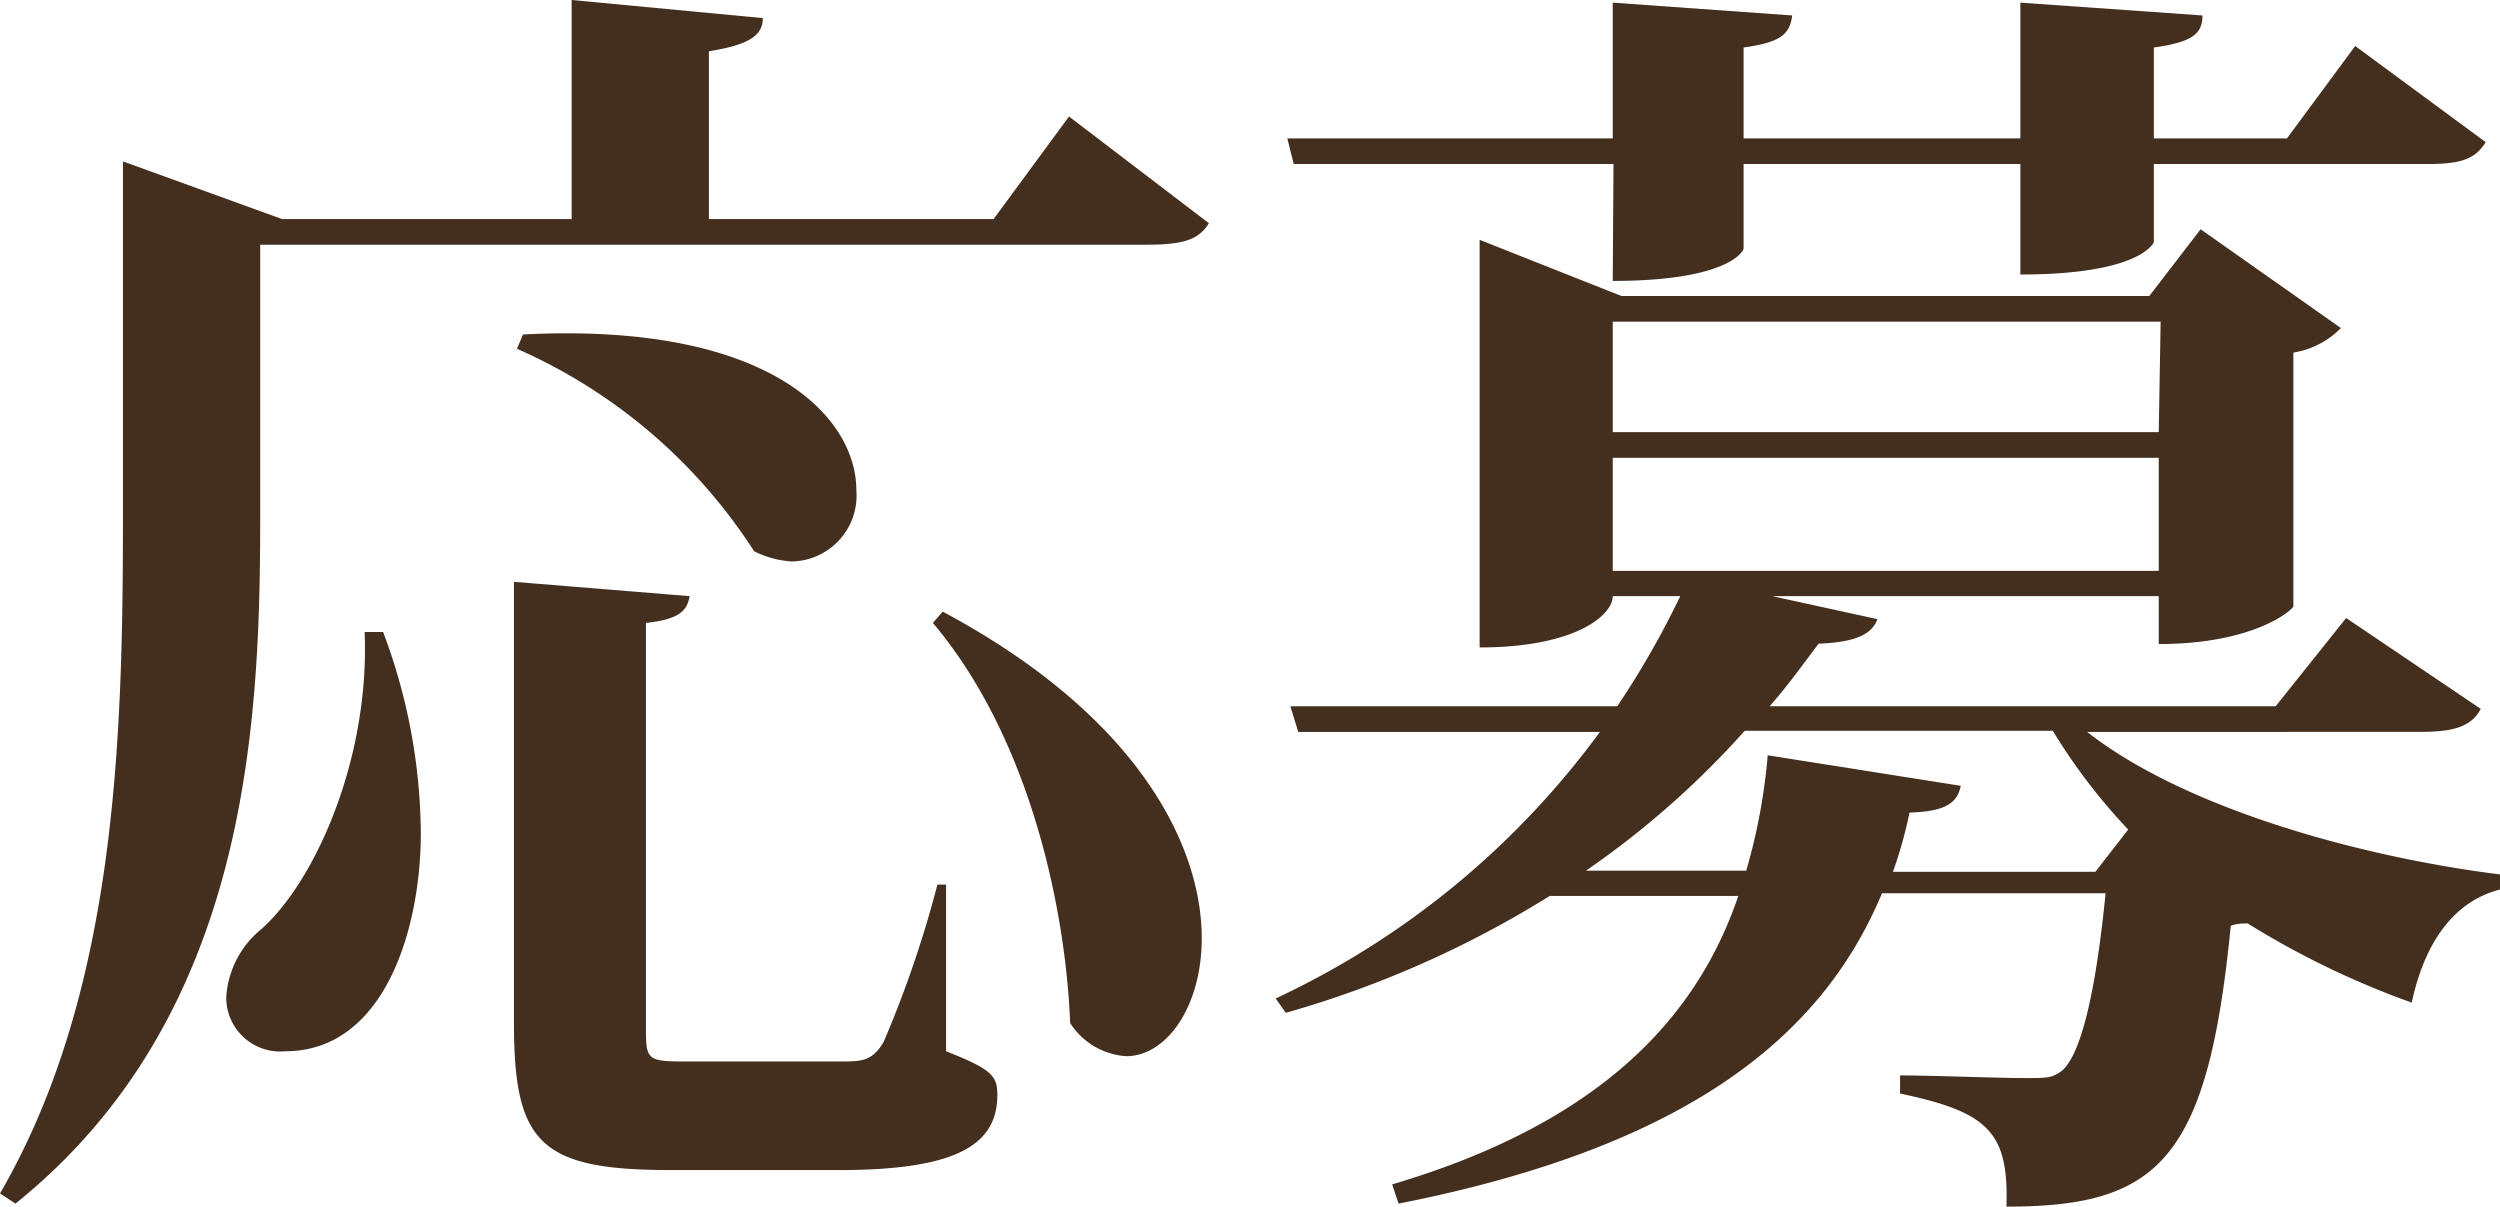
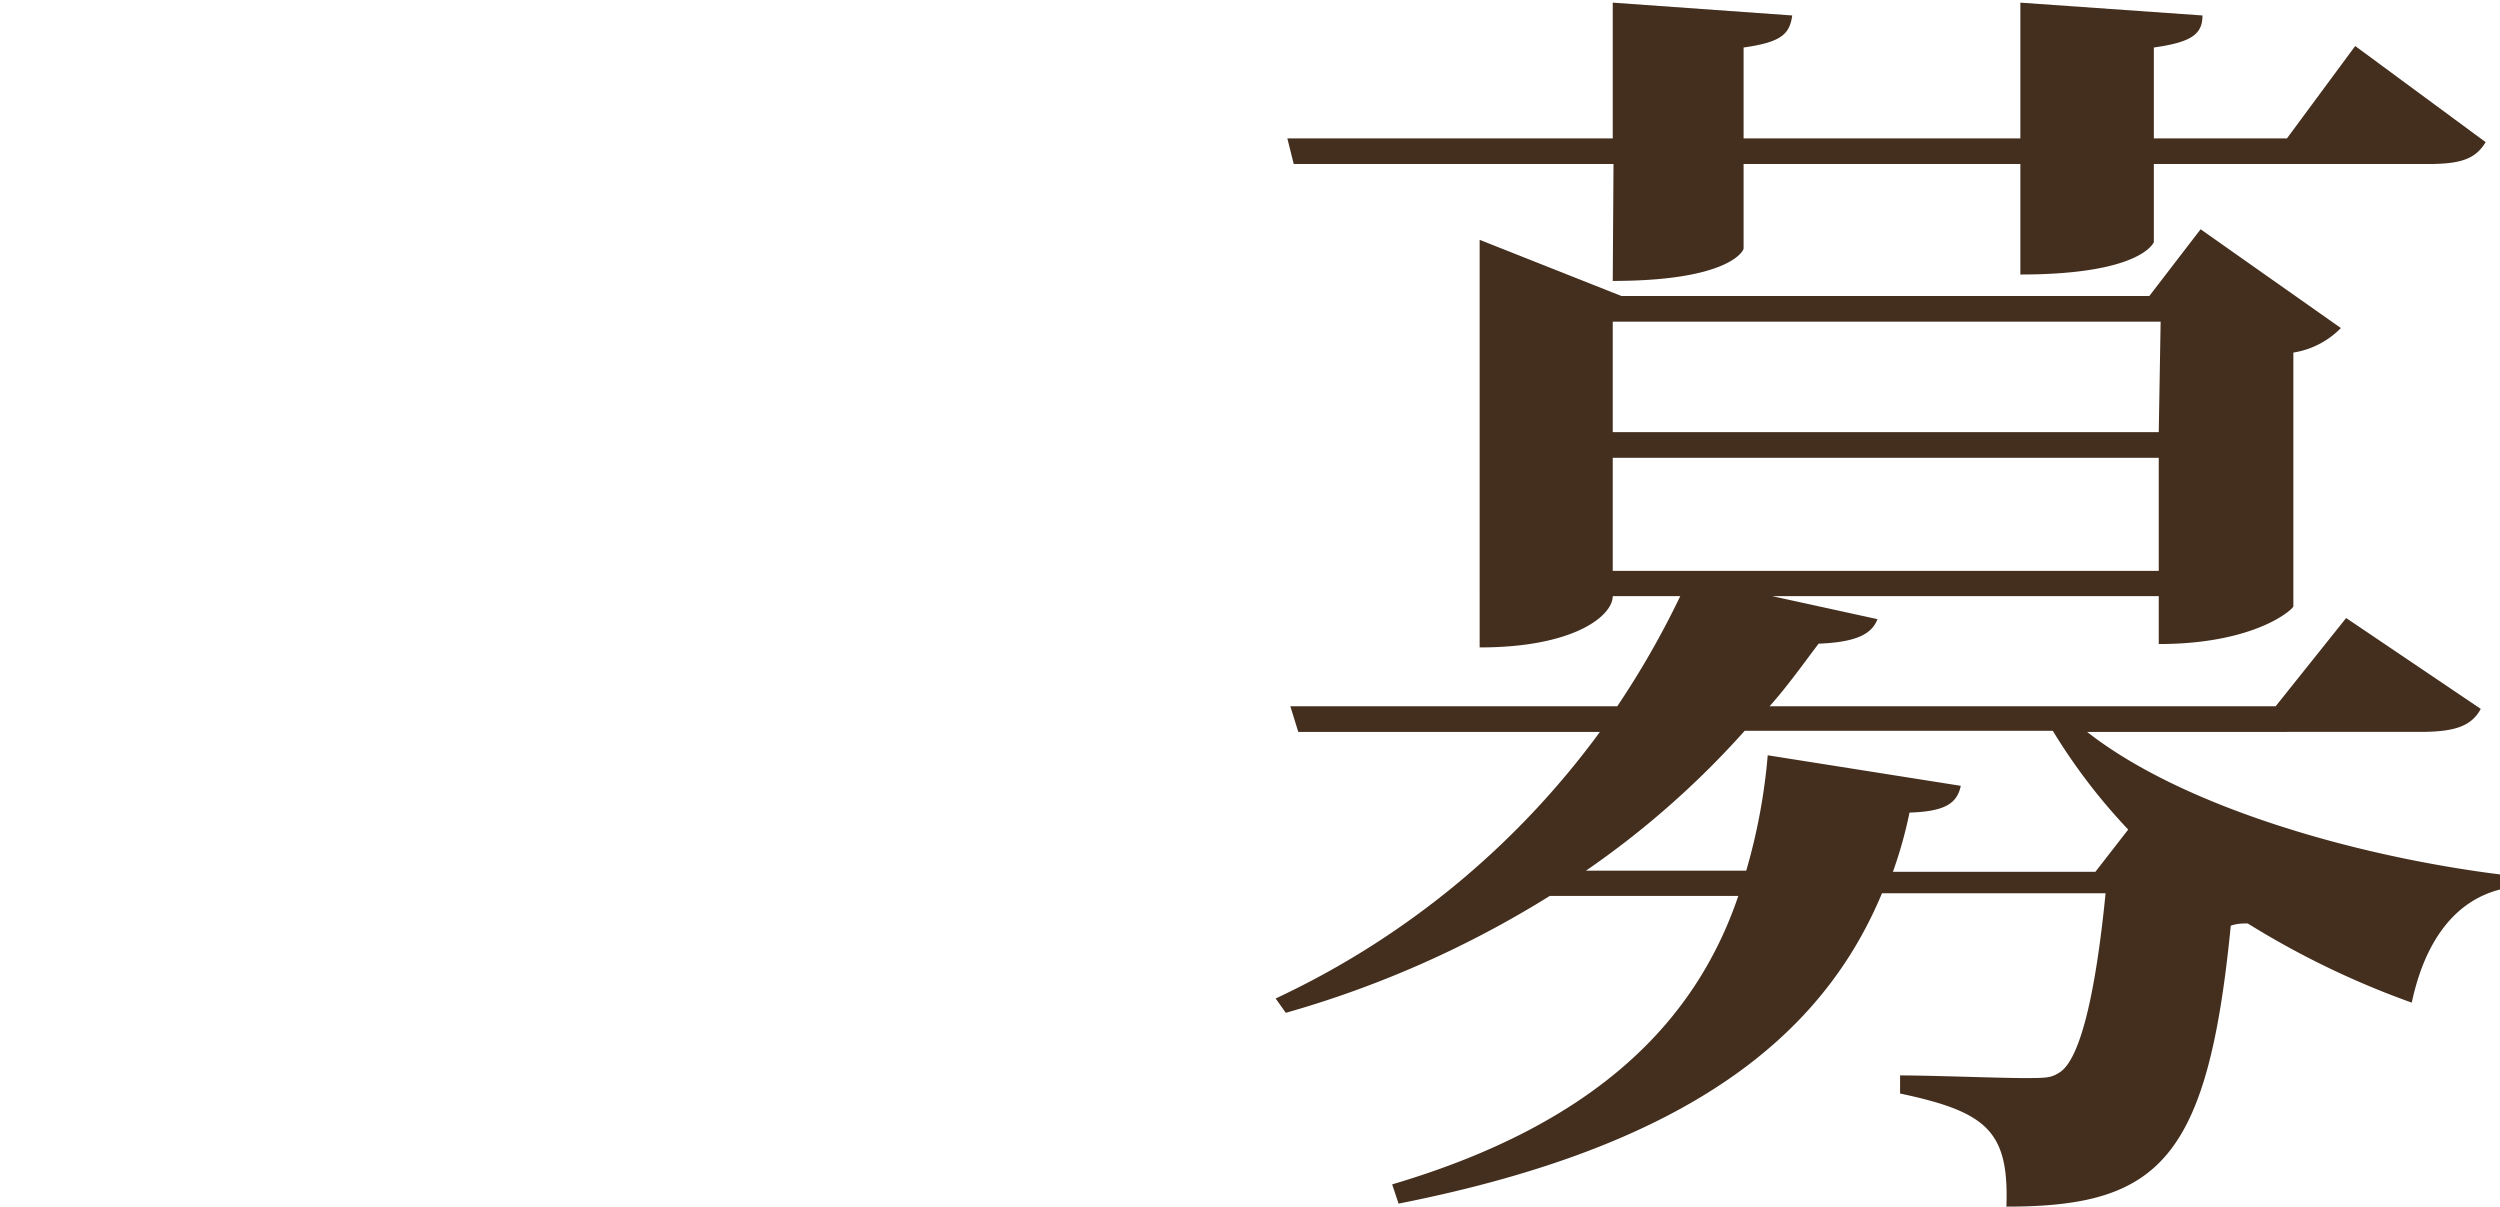
<svg xmlns="http://www.w3.org/2000/svg" viewBox="0 0 66.3 32.02">
  <defs>
    <style>.cls-1{fill:#442f1f;}</style>
  </defs>
  <title>step-1-txt</title>
  <g id="Layer_2" data-name="Layer 2">
    <g id="テキスト">
-       <path class="cls-1" d="M28.35,3.09l3.71,2.83c-.27.44-.68.57-1.67.57H6.9V13.8C6.9,19.38,6.53,27,.41,31.92L0,31.65C3.06,26.38,3.26,19.72,3.26,13.8V4.28L7.48,5.81h7.68V0l5.07.48c0,.47-.38.71-1.43.88V5.81h7.55ZM10.16,16.76a15.37,15.37,0,0,1,1,5.34c0,2.51-.95,5.78-3.6,5.78A1.43,1.43,0,0,1,6,26.45a2.52,2.52,0,0,1,.92-1.8c1.43-1.26,2.89-4.52,2.75-7.89Zm14.93,6.7,0,4.42c1.19.47,1.36.64,1.36,1.15,0,1.29-1,2-4.19,2H17.78c-3.47,0-4.15-.72-4.15-3.91V15.43l4.66.38c-.07.37-.24.61-1.16.71V27.2c0,.88,0,.95,1,.95h4.14c.58,0,.85,0,1.16-.51a29.18,29.18,0,0,0,1.43-4.18ZM13.87,8.87c6.63-.34,8.84,2.25,8.84,4.12A1.75,1.75,0,0,1,21,14.89a2.59,2.59,0,0,1-1-.27,14.33,14.33,0,0,0-6.29-5.37ZM25,16.22c5.2,2.78,6.87,6.22,6.87,8.66,0,1.84-.95,3.13-2,3.13a1.91,1.91,0,0,1-1.49-.88c-.11-2.86-1-7.48-3.64-10.61Z" />
      <path class="cls-1" d="M65.79,18.8c-.24.44-.65.61-1.6.61H55.35c2.55,2,7.14,3.3,10.95,3.78l0,.4c-1.22.31-2,1.4-2.34,3a22.71,22.71,0,0,1-4.35-2.1c-.14,0-.28,0-.45.06C58.55,30.77,57.25,32,53.21,32c.07-2-.51-2.51-2.82-3v-.48c.85,0,2.61.07,3.26.07s.75,0,1-.17c.51-.37.92-2,1.19-4.73H49.91c-1.56,3.74-5.07,6.7-12.82,8.23l-.17-.51C42.43,29.78,45,27,46.1,23.76h-5a27.33,27.33,0,0,1-7,3.1l-.27-.38a22.41,22.41,0,0,0,8.6-7.07h-8l-.21-.68h8.67a23.24,23.24,0,0,0,1.67-2.92H42.77c0,.51-1,1.36-3.53,1.36V6.36L43,7.85H57l1.36-1.77L62.08,8.7a2.25,2.25,0,0,1-1.26.65v6.73c0,.07-1,1-3.57,1V15.81H47l2.79.61c-.14.37-.51.61-1.56.65-.41.54-.82,1.12-1.3,1.66H60.35l1.87-2.34Zm-23-14.45H34.31l-.17-.68h8.63V.07l4.76.34c-.07.51-.31.71-1.29.85V3.67h7.34V.07l4.83.34c0,.51-.31.71-1.29.85V3.67h3.53l1.81-2.45,3.46,2.55c-.27.44-.64.58-1.53.58H57.12V6.42s-.31.86-3.54.86V4.35H46.24V6.59c0,.07-.41.86-3.47.86ZM52,20.84c-.1.48-.44.68-1.36.71a11.35,11.35,0,0,1-.44,1.57h5.37L56.44,22a15.51,15.51,0,0,1-2-2.62H46.27a23.47,23.47,0,0,1-4.21,3.71h4.25a15.59,15.59,0,0,0,.57-3.06Zm5.3-12.31H42.77v2.93H57.25ZM42.77,12.14v3H57.25v-3Z" />
    </g>
  </g>
</svg>